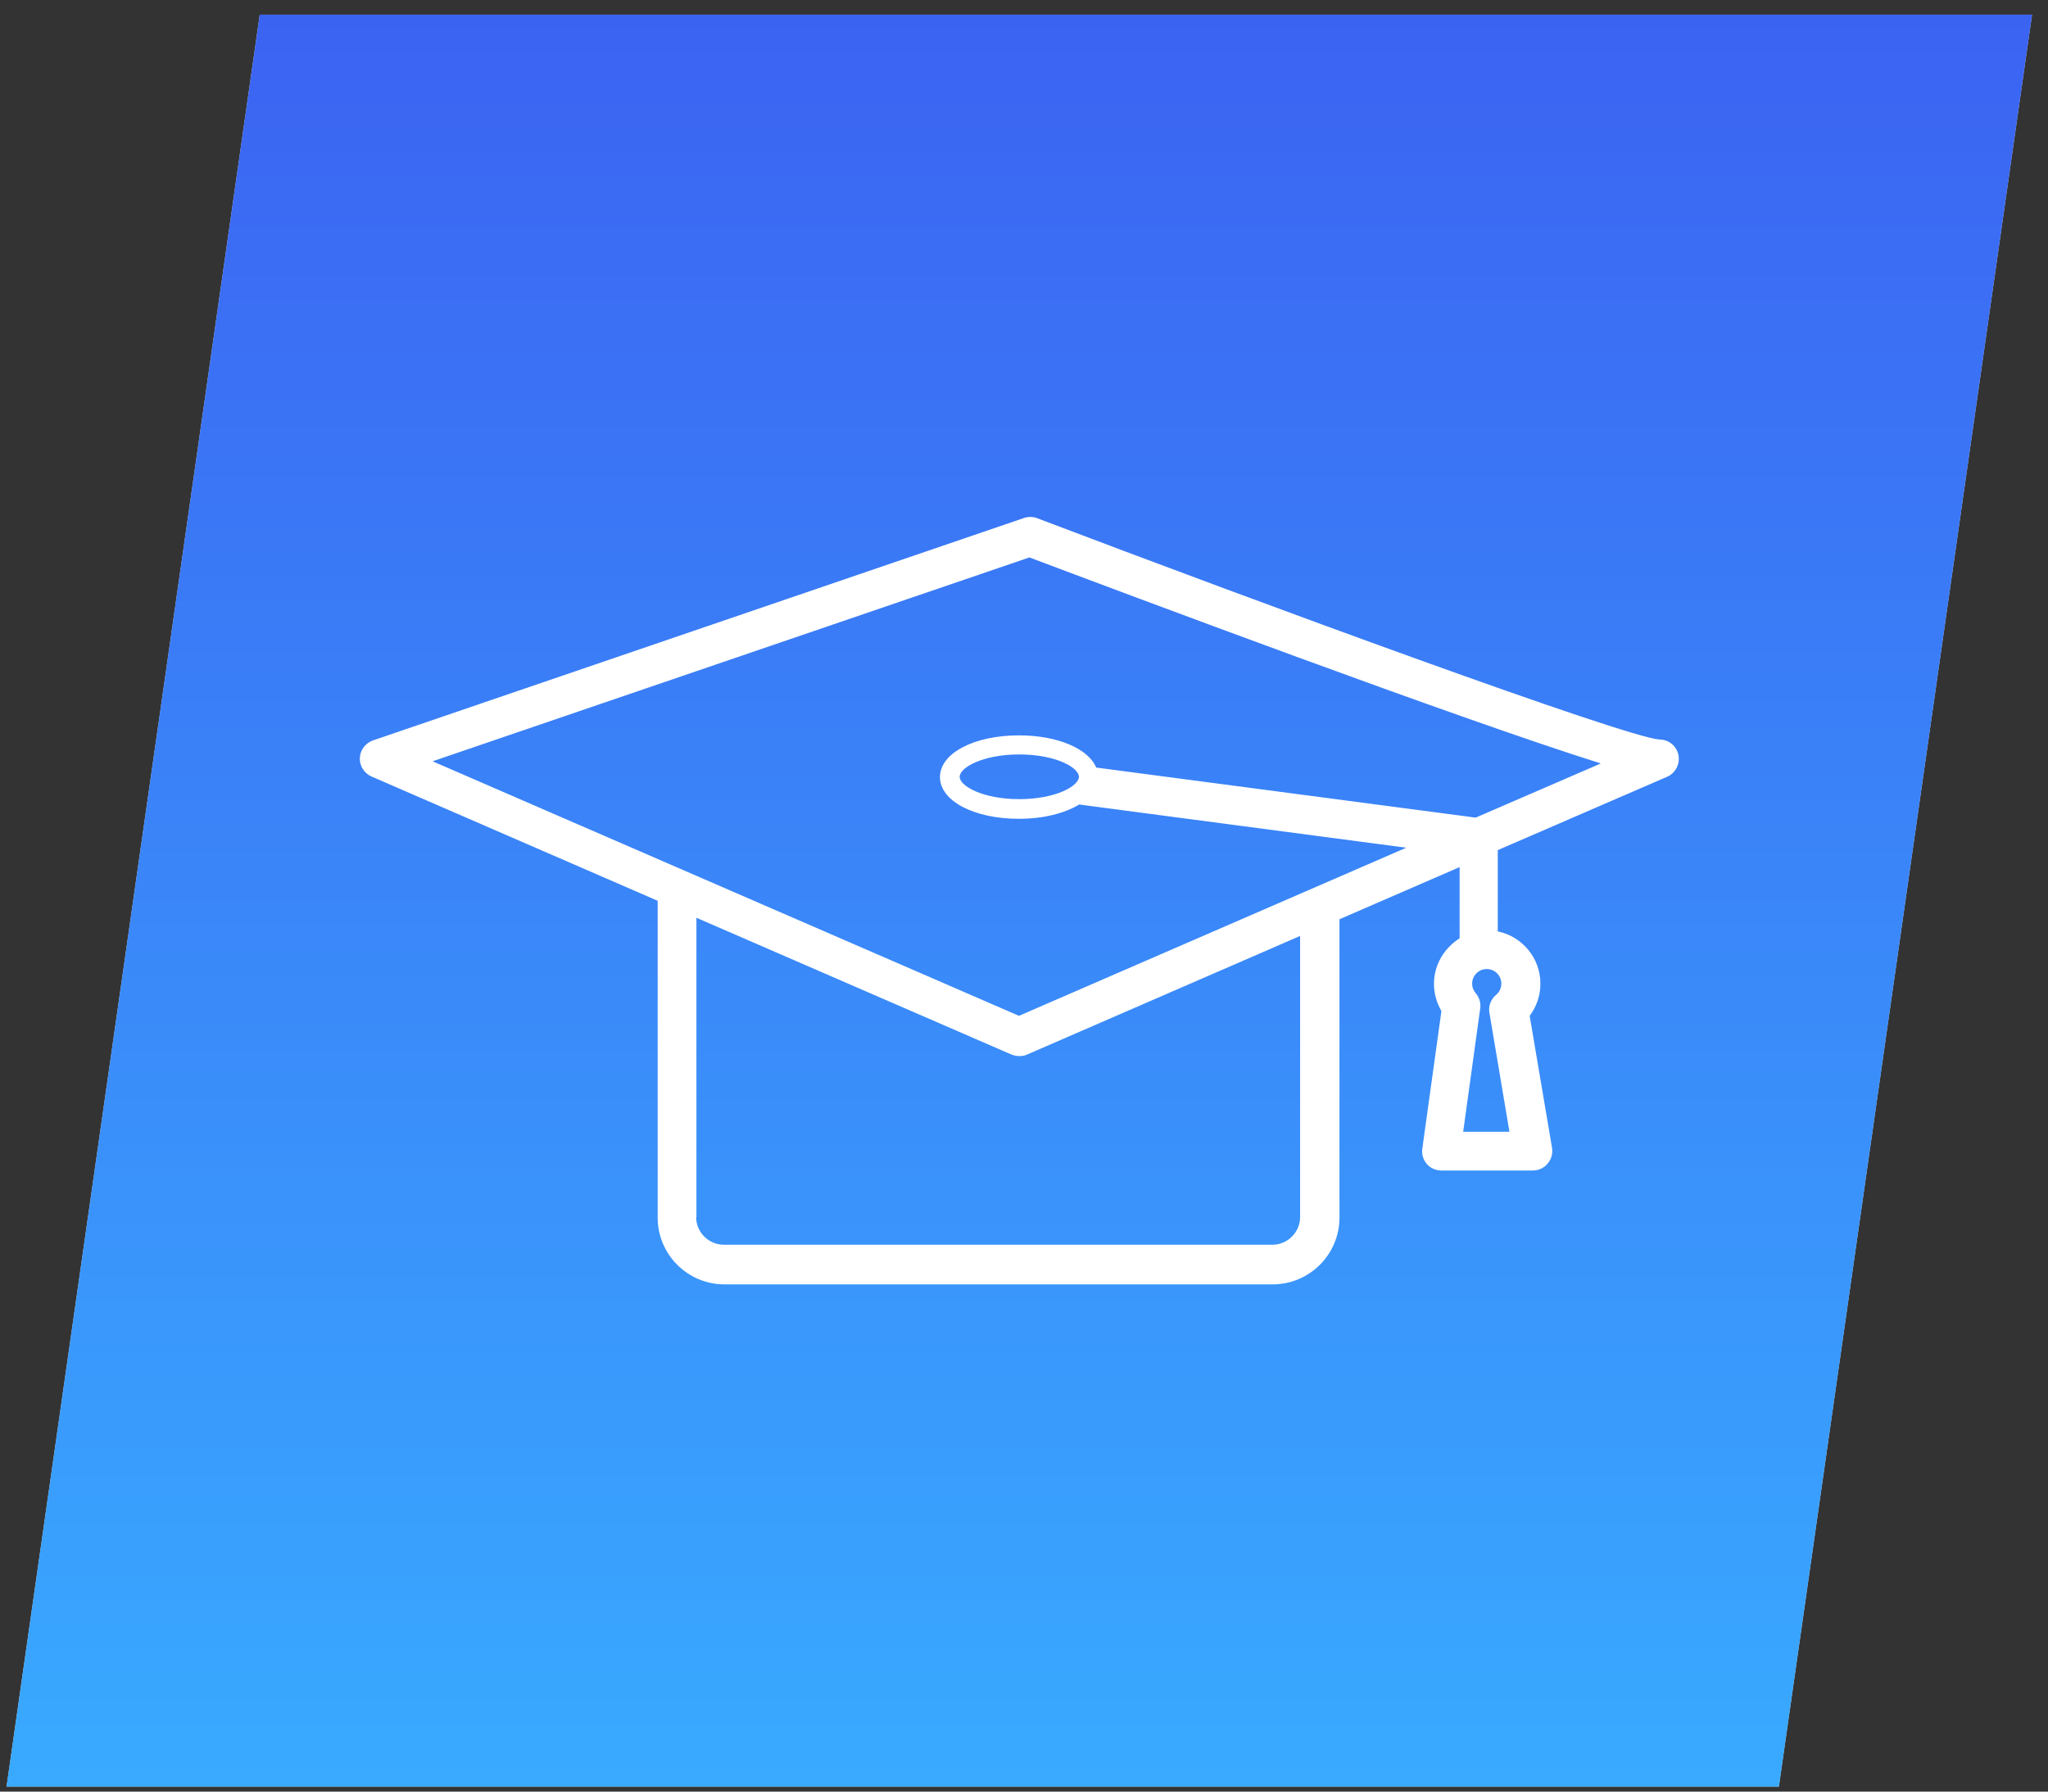
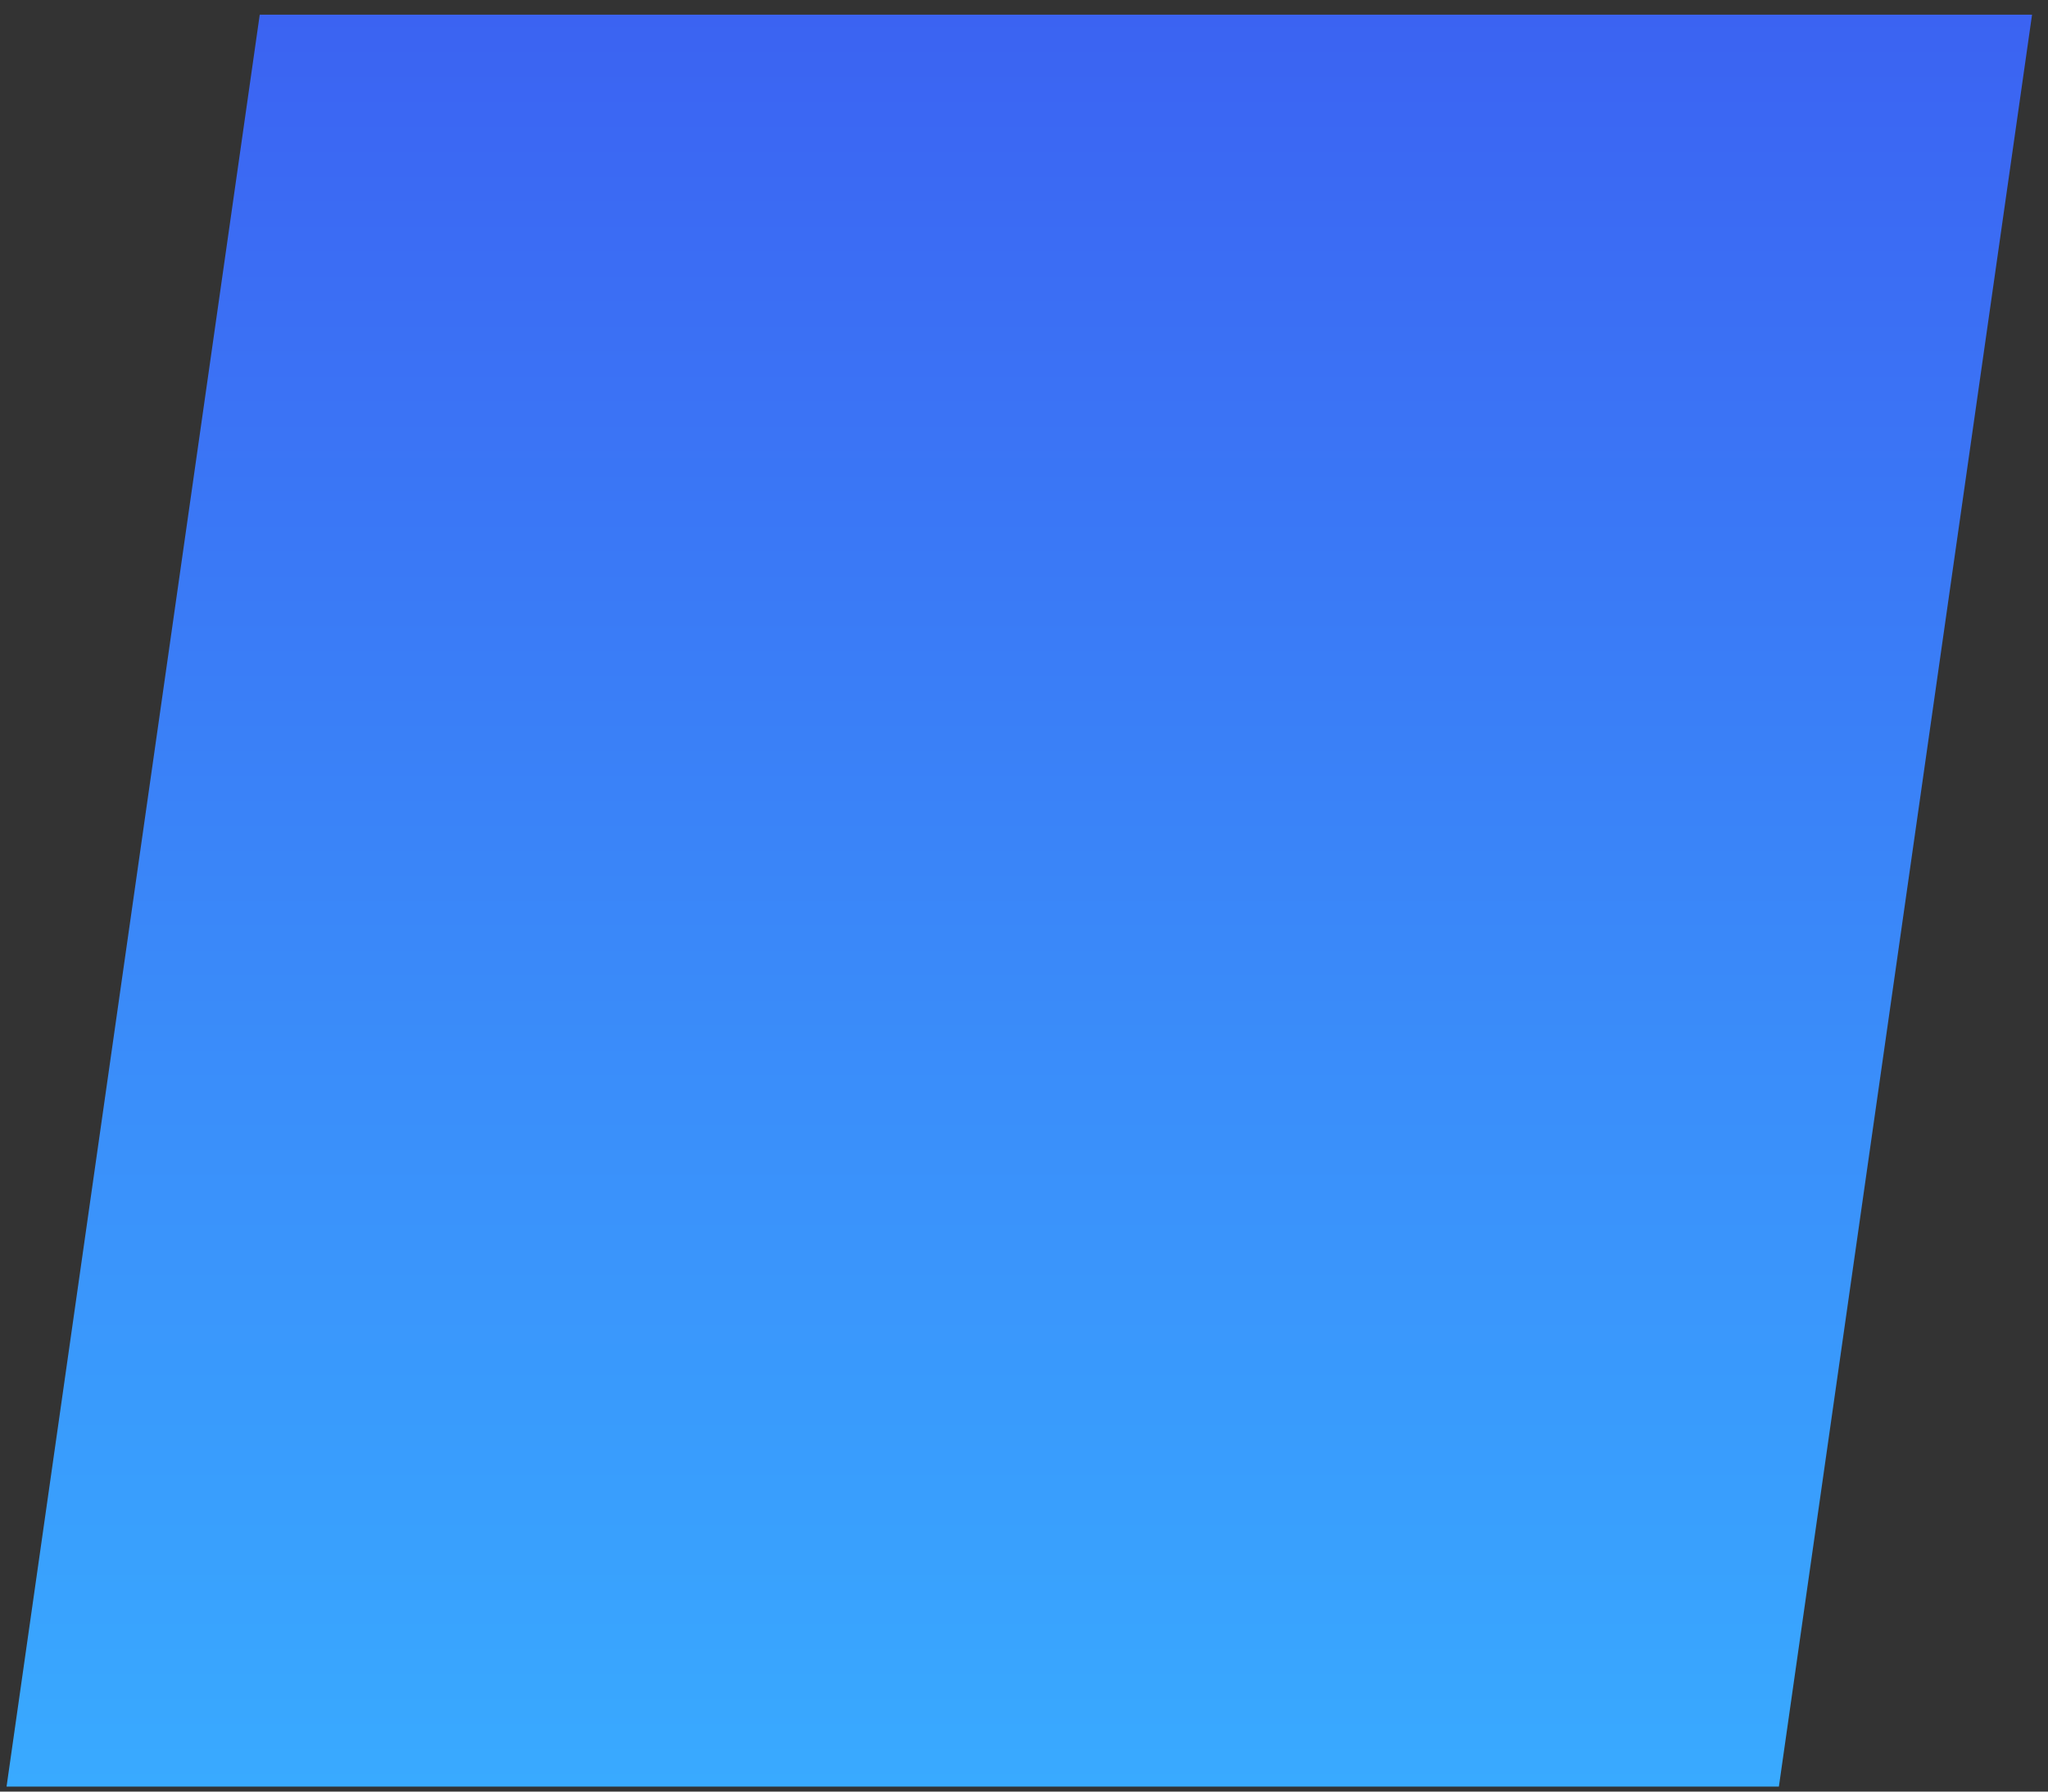
<svg xmlns="http://www.w3.org/2000/svg" width="104" height="91" viewBox="0 0 104 91" fill="none">
  <rect x="0" y="0" width="104" height="91" fill="#333333" stroke="none" />
-   <path d="M13.19 0.746H103.19L90.334 90.746H0.333L13.19 0.746Z" fill="#D9D9D9" />
-   <path d="M13.19 0.746H103.19L90.334 90.746H0.333L13.19 0.746Z" fill="url(#paint0_linear_13_1484)" />
-   <path d="M76.074 47.312C77.3 47.57 78.224 48.66 78.224 49.962C78.224 50.567 78.027 51.128 77.679 51.597L78.814 58.303C78.859 58.591 78.784 58.879 78.587 59.106C78.405 59.333 78.118 59.454 77.83 59.454H73.197C72.91 59.454 72.637 59.333 72.456 59.121C72.274 58.909 72.183 58.621 72.228 58.334L73.197 51.355C72.955 50.931 72.819 50.462 72.819 49.977C72.819 48.993 73.349 48.145 74.121 47.661V44.042L68.02 46.692V61.846C68.02 63.708 66.506 65.237 64.629 65.237H36.788C34.926 65.237 33.397 63.723 33.397 61.846V45.753L18.863 39.44C18.485 39.274 18.258 38.895 18.273 38.502C18.288 38.093 18.56 37.745 18.939 37.608L51.987 26.315C52.199 26.239 52.442 26.239 52.654 26.315C63.962 30.614 82.553 37.457 84.279 37.563C84.749 37.563 85.142 37.896 85.233 38.35C85.324 38.804 85.082 39.274 84.658 39.455L76.059 43.18V47.328L76.074 47.312ZM76.649 57.471L75.635 51.446C75.574 51.097 75.71 50.749 75.983 50.522C76.15 50.386 76.24 50.174 76.24 49.962C76.24 49.553 75.907 49.22 75.499 49.22C75.09 49.22 74.757 49.553 74.757 49.962C74.757 50.189 74.863 50.355 74.938 50.446C75.12 50.658 75.211 50.946 75.165 51.234L74.302 57.486H76.634L76.649 57.471ZM35.35 61.816C35.35 62.588 35.985 63.224 36.758 63.224H64.614C65.386 63.224 66.021 62.588 66.021 61.816V47.54L52.154 53.565C52.033 53.626 51.897 53.641 51.76 53.641C51.624 53.641 51.488 53.61 51.367 53.565L35.365 46.616V61.831L35.35 61.816ZM81.282 38.774C74.136 36.533 56.968 30.084 52.275 28.313L21.967 38.668L51.745 51.597L71.411 43.058L54.803 40.863C54.077 41.302 53.002 41.59 51.745 41.59C49.459 41.59 47.733 40.682 47.733 39.471C47.733 38.259 49.459 37.351 51.745 37.351C53.713 37.351 55.273 38.032 55.666 38.986L74.938 41.529L81.266 38.789L81.282 38.774ZM54.788 39.455C54.788 38.986 53.607 38.32 51.76 38.32C49.913 38.32 48.733 38.986 48.733 39.455C48.733 39.925 49.913 40.591 51.76 40.591C53.607 40.591 54.788 39.925 54.788 39.455Z" fill="white" />
+   <path d="M13.19 0.746H103.19L90.334 90.746H0.333Z" fill="url(#paint0_linear_13_1484)" />
  <defs>
    <linearGradient id="paint0_linear_13_1484" x1="45.334" y1="0.746" x2="45.334" y2="90.746" gradientUnits="userSpaceOnUse">
      <stop stop-color="#3B63F2" />
      <stop offset="1" stop-color="#39AAFF" />
    </linearGradient>
  </defs>
</svg>